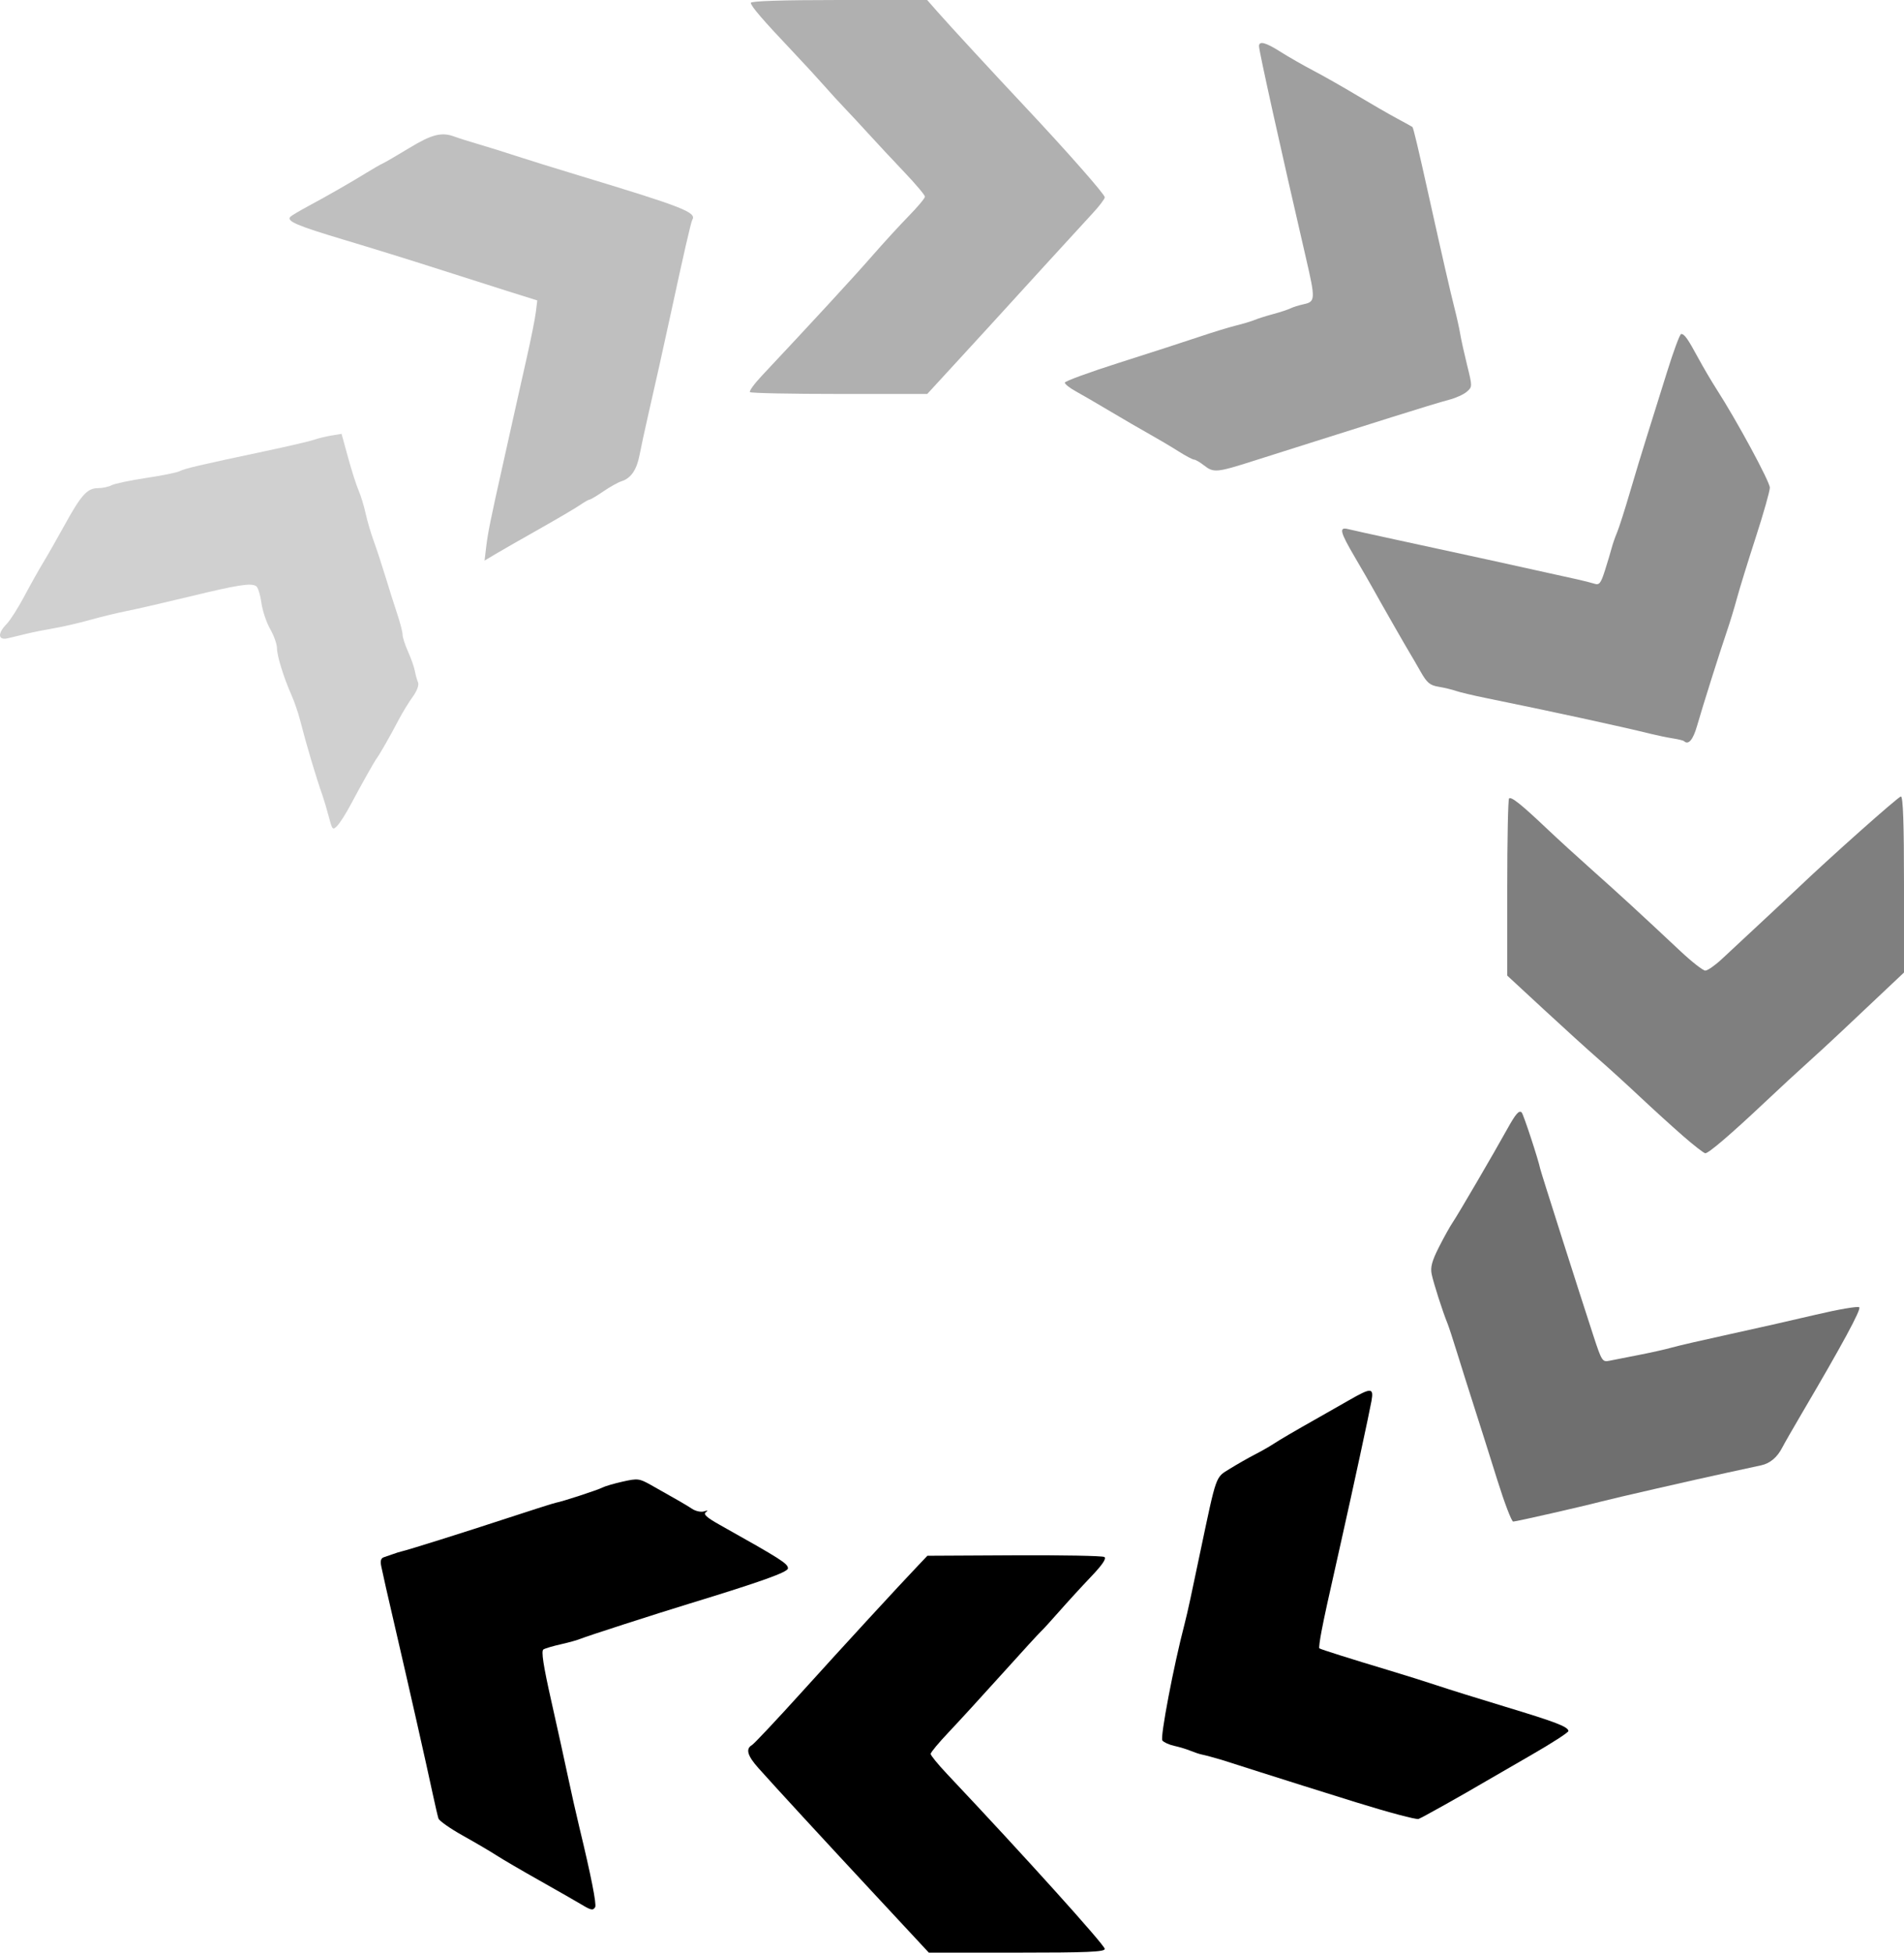
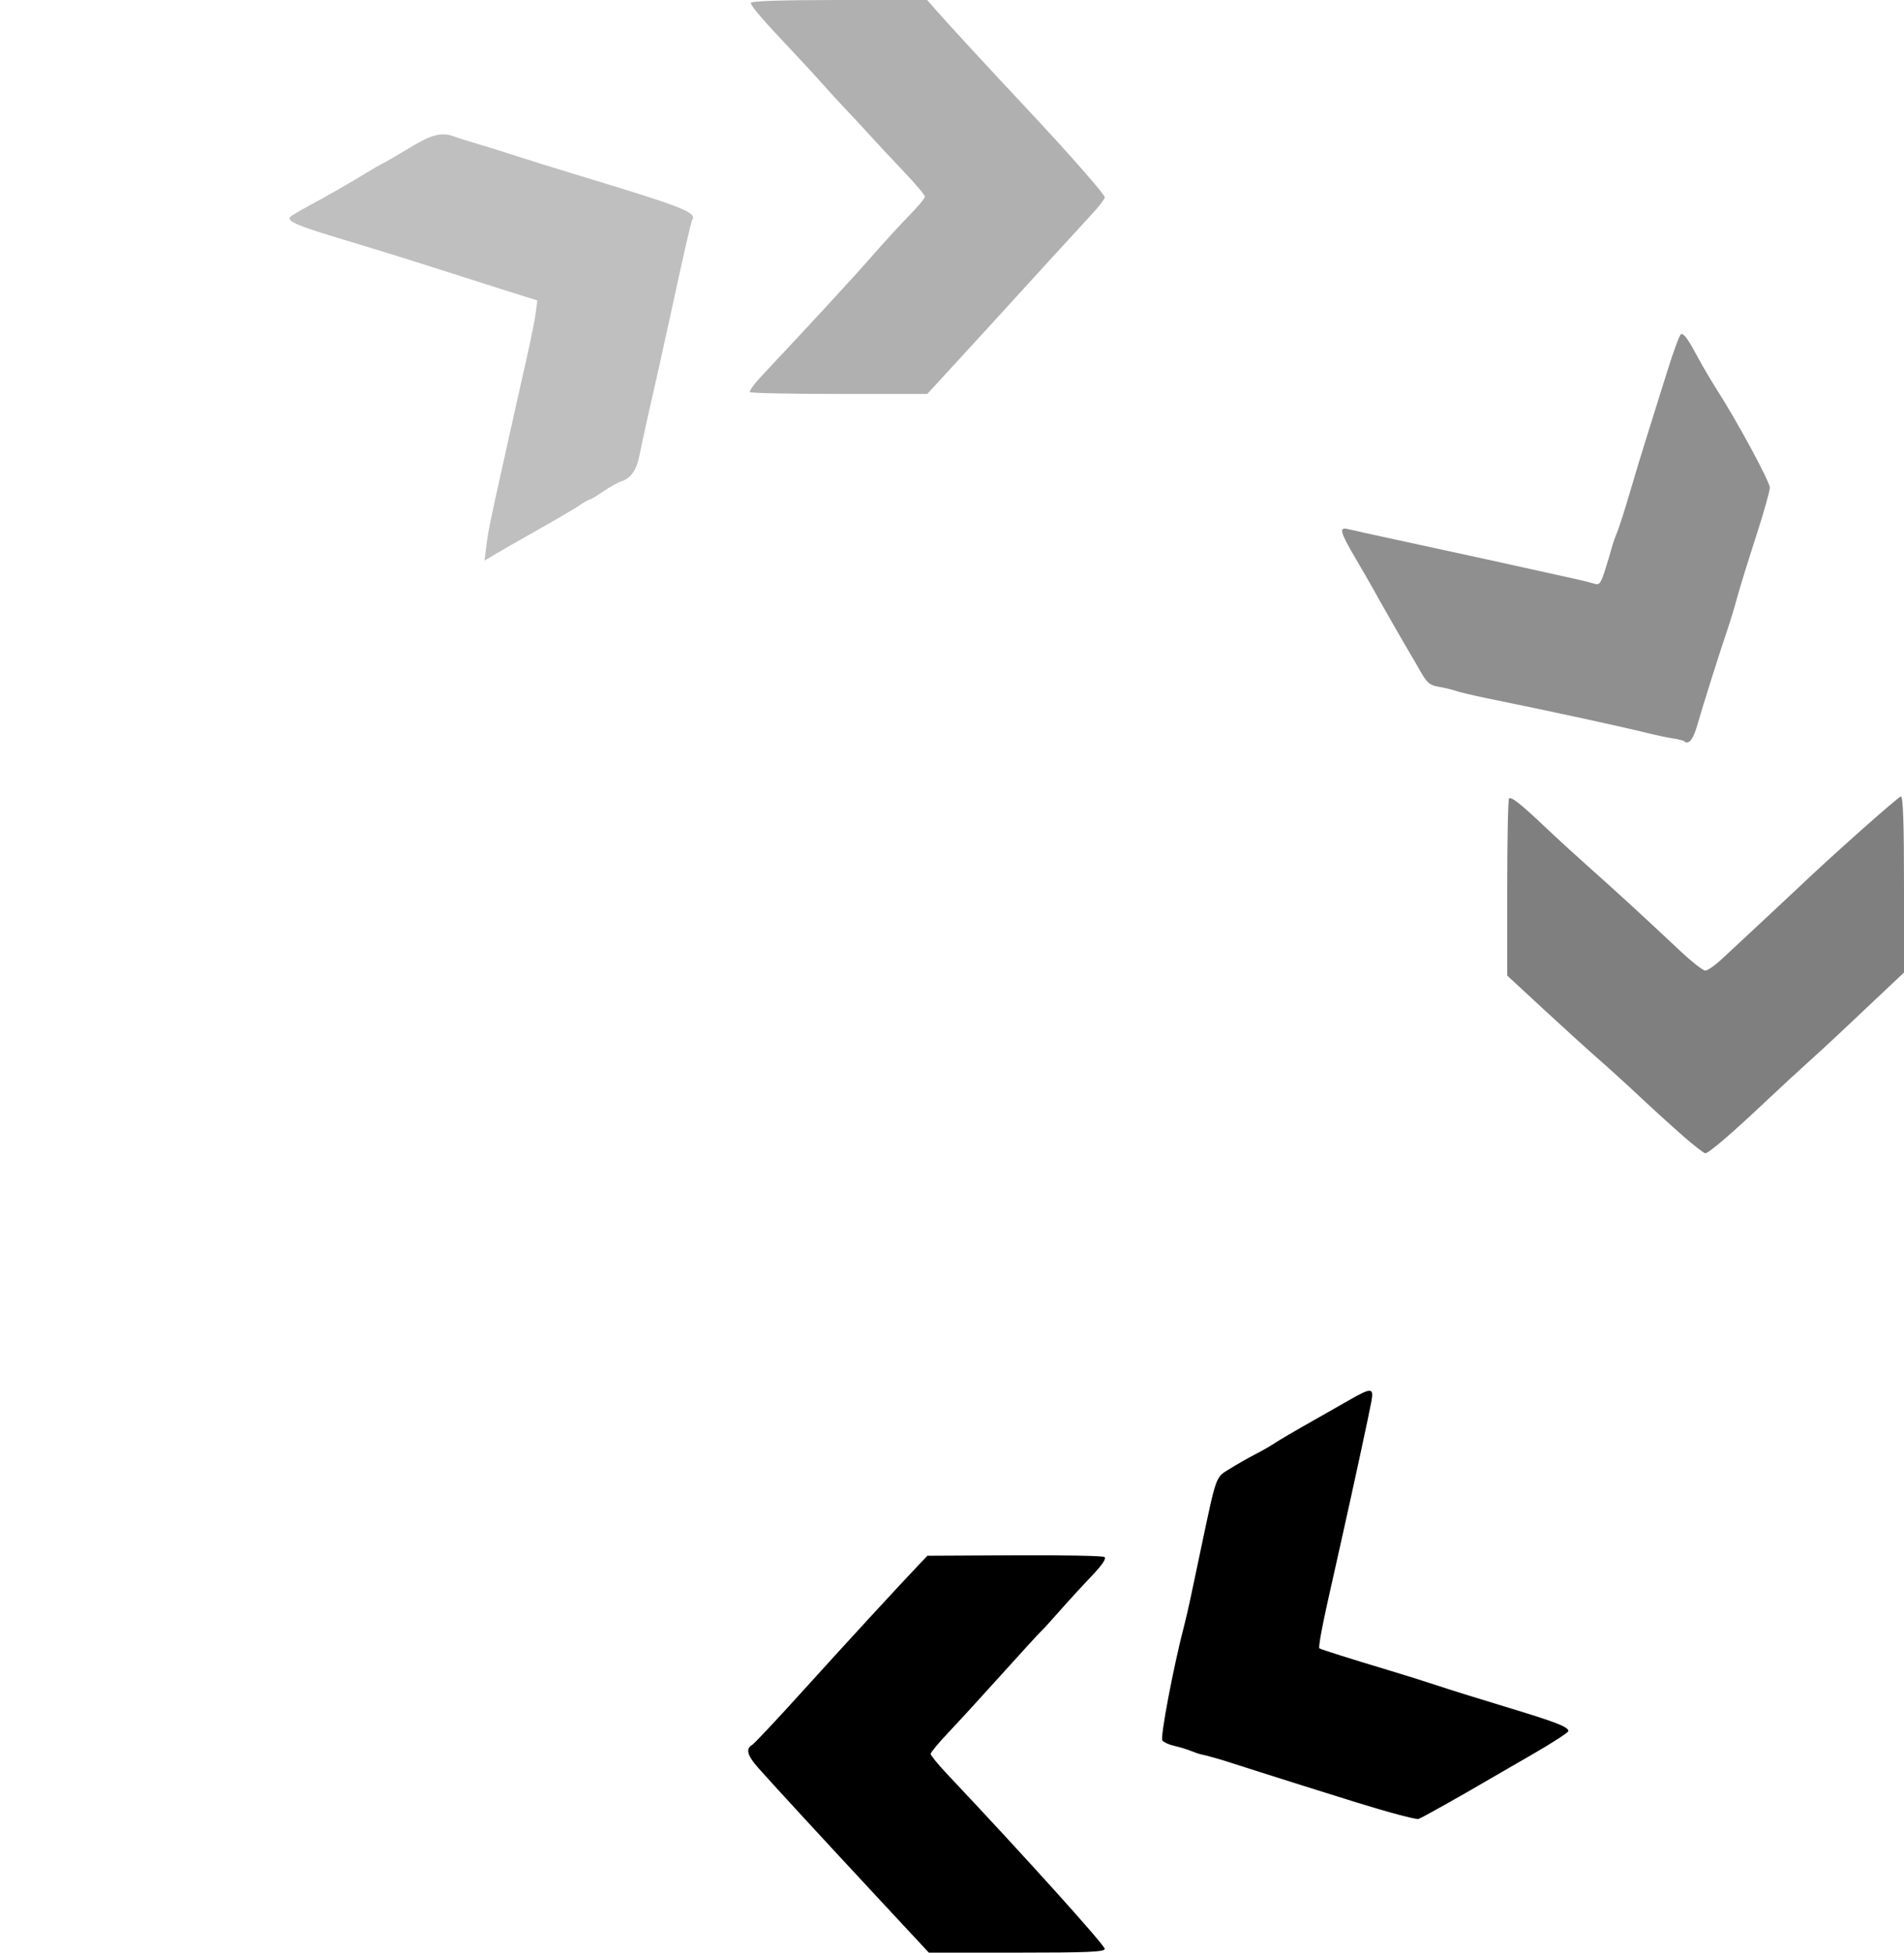
<svg xmlns="http://www.w3.org/2000/svg" version="1.1" id="svg1" width="667.049" height="684" viewBox="0 0 667.049 684">
  <defs id="defs1" />
  <g id="g1" transform="translate(-635.951,-199)">
    <path style="fill:#000000" d="m 942.931,863.182 c -19.289,-20.74 -35.02,-37.826 -41.251,-44.804 -3.889,-4.355 -4.574,-6.763 -2.297,-8.079 0.761,-0.44 8.71,-8.9 17.665,-18.8 15.008,-16.591 32.914,-36.062 40.631,-44.181 l 3.179,-3.345 30.388,-0.158 c 16.714,-0.087 30.933,0.178 31.598,0.589 0.824,0.509 -0.664,2.713 -4.674,6.922 -3.236,3.396 -8.255,8.874 -11.153,12.174 -2.898,3.3 -5.777,6.45 -6.397,7 -0.62,0.55 -6.751,7.247 -13.624,14.881 -6.873,7.635 -15.309,16.847 -18.747,20.471 -3.438,3.624 -6.25,7.014 -6.25,7.534 0,0.519 2.587,3.686 5.75,7.037 26.942,28.547 55.25,59.942 55.25,61.277 0,1.04 -6.188,1.301 -30.819,1.301 h -30.819 z" id="path1" />
    <path style="fill:#000000;fill-opacity:0.312" d="m 898.695,336.362 c -0.351,-0.351 1.524,-2.938 4.167,-5.75 17.212,-18.312 32.612,-35.033 38.637,-41.952 3.85,-4.421 9.588,-10.684 12.75,-13.917 3.163,-3.233 5.75,-6.319 5.75,-6.856 0,-0.538 -3.296,-4.444 -7.325,-8.682 -4.029,-4.237 -9.541,-10.143 -12.25,-13.123 -2.709,-2.98 -6.5,-7.061 -8.425,-9.067 -1.925,-2.007 -5.251,-5.643 -7.391,-8.081 -2.14,-2.438 -7.09,-7.812 -11,-11.942 C 903.141,205.933 899,201.116 899,199.997 899,199.356 910.021,199 929.884,199 h 30.884 l 3.736,4.25 c 4.204,4.782 19.155,20.992 30.59,33.166 C 1009.642,251.905 1023,267.074 1023,268.106 c 0,0.571 -1.959,3.144 -4.352,5.717 -2.394,2.573 -9.89,10.753 -16.658,18.178 -19.759,21.676 -20.942,22.97 -31.306,34.25 L 960.805,337 h -30.736 c -16.905,0 -31.023,-0.287 -31.374,-0.638 z" id="path10" />
-     <path style="fill:#000000;fill-opacity:0.376" d="m 1057.727,362 c -1.398,-1.1 -2.946,-2 -3.439,-2 -0.493,0 -2.963,-1.311 -5.489,-2.912 -2.526,-1.602 -7.001,-4.256 -9.946,-5.898 -2.944,-1.642 -9.178,-5.263 -13.854,-8.047 -4.675,-2.784 -10.188,-5.989 -12.25,-7.122 -2.062,-1.133 -3.75,-2.474 -3.75,-2.98 0,-0.505 8.662,-3.673 19.25,-7.04 10.588,-3.366 23.075,-7.412 27.75,-8.991 4.675,-1.579 10.525,-3.371 13,-3.982 2.475,-0.611 5.4,-1.491 6.5,-1.955 1.1,-0.464 4.025,-1.389 6.5,-2.056 2.475,-0.666 5.19,-1.56 6.033,-1.987 0.843,-0.426 2.981,-1.093 4.75,-1.482 4.003,-0.879 4.04,-1.734 0.699,-16.168 -8.82,-38.102 -16.369,-72.145 -16.438,-74.13 -0.071,-2.035 2.252,-1.449 7.511,1.895 2.72,1.73 7.871,4.679 11.446,6.554 3.575,1.875 10.55,5.835 15.5,8.8 4.95,2.965 11.25,6.595 14,8.066 2.75,1.471 5.127,2.786 5.283,2.921 0.33,0.287 1.984,7.247 5.707,24.013 4.782,21.533 7.615,33.901 9.049,39.5 0.774,3.025 1.669,7.075 1.988,9 0.319,1.925 1.415,6.875 2.435,11 1.837,7.428 1.835,7.517 -0.148,9.237 -1.102,0.955 -3.873,2.212 -6.158,2.792 -2.285,0.58 -11.355,3.334 -20.155,6.12 -8.8,2.785 -20.725,6.55 -26.5,8.367 -5.775,1.816 -15.565,4.918 -21.755,6.893 -13.067,4.169 -14.119,4.265 -17.518,1.591 z" id="path9" />
    <path style="fill:#000000;fill-opacity:0.252" d="m 806.302,390.434 c 0.581,-4.837 1.596,-9.855 5.654,-27.934 1.111,-4.95 2.914,-13.05 4.007,-18 1.093,-4.95 3.16,-14.175 4.594,-20.5 1.434,-6.325 2.836,-13.358 3.116,-15.629 l 0.509,-4.129 -10.341,-3.245 C 808.153,299.212 796.75,295.579 788.5,292.923 c -8.25,-2.656 -22.612,-7.107 -31.915,-9.891 -16.692,-4.995 -20.43,-6.603 -18.877,-8.123 0.436,-0.426 3.267,-2.105 6.292,-3.73 6.698,-3.598 15.125,-8.428 20.5,-11.75 2.2,-1.36 4.675,-2.777 5.5,-3.149 0.825,-0.372 5.062,-2.838 9.415,-5.479 7.863,-4.77 11.31,-5.628 15.788,-3.931 1.263,0.479 4.997,1.658 8.297,2.62 3.3,0.962 9.15,2.787 13,4.054 3.85,1.267 13.975,4.416 22.5,6.996 36.447,11.033 41.105,12.862 39.474,15.501 -0.436,0.705 -3.013,11.947 -7.441,32.457 -2.336,10.822 -5.482,24.941 -8.132,36.5 -1.072,4.675 -2.37,10.695 -2.884,13.377 -1.009,5.256 -3.037,8.183 -6.398,9.235 -1.165,0.364 -3.999,1.951 -6.298,3.526 -2.299,1.575 -4.455,2.863 -4.79,2.863 -0.336,0 -1.83,0.843 -3.32,1.874 -1.49,1.031 -7.885,4.795 -14.21,8.365 -6.325,3.571 -13.253,7.535 -15.395,8.811 l -3.895,2.319 z" id="path8" />
    <path style="fill:#000000;fill-opacity:0.439" d="m 1225.917,458.604 c -0.229,-0.218 -1.992,-0.644 -3.917,-0.948 -1.925,-0.304 -5.3,-0.997 -7.5,-1.542 -10.635,-2.631 -34.715,-7.864 -58,-12.602 -4.4,-0.895 -9.125,-2.018 -10.5,-2.495 -1.375,-0.477 -4.12,-1.133 -6.101,-1.46 -2.998,-0.494 -4.049,-1.385 -6.28,-5.326 -1.474,-2.603 -3.101,-5.408 -3.617,-6.233 -1.121,-1.794 -10.873,-18.85 -13.008,-22.751 -0.827,-1.512 -3.64,-6.388 -6.25,-10.837 -5.367,-9.146 -5.8,-10.893 -2.496,-10.065 1.238,0.31 8.775,1.976 16.75,3.702 31.771,6.878 33.54,7.265 63.5,13.896 2.2,0.487 4.91,1.174 6.023,1.527 1.742,0.553 2.259,-0.096 3.715,-4.665 0.93,-2.919 1.982,-6.432 2.338,-7.807 0.356,-1.375 1.215,-3.85 1.909,-5.5 0.694,-1.65 2.71,-7.95 4.479,-14 1.769,-6.05 4.502,-15.05 6.072,-20 1.571,-4.95 4.705,-14.963 6.965,-22.25 2.26,-7.287 4.48,-13.25 4.932,-13.25 1.151,0 2.304,1.622 5.983,8.421 1.762,3.257 4.675,8.207 6.472,11 7.069,10.987 18.612,32.326 18.612,34.406 0,1.209 -2.224,9.055 -4.942,17.435 -2.718,8.381 -5.67,17.938 -6.56,21.238 -0.89,3.3 -2.463,8.475 -3.497,11.5 -2.596,7.599 -8.501,26.312 -10.493,33.25 -1.423,4.957 -3.033,6.834 -4.592,5.354 z" id="path7" />
-     <path style="fill:#000000;fill-opacity:0.187" d="m 751.186,485.253 c -0.689,-2.614 -1.688,-5.991 -2.219,-7.503 -2.365,-6.728 -5.556,-17.456 -7.957,-26.75 -0.639,-2.475 -1.961,-6.3 -2.936,-8.5 -2.761,-6.226 -5.083,-13.751 -5.09,-16.5 -0.004,-1.375 -1.079,-4.375 -2.39,-6.667 -1.31,-2.292 -2.697,-6.454 -3.082,-9.249 -0.384,-2.795 -1.206,-5.396 -1.827,-5.779 -1.855,-1.147 -6.371,-0.438 -23.185,3.636 -8.8,2.132 -18.7,4.411 -22,5.063 -3.3,0.652 -9.15,2.07 -13,3.151 -3.85,1.081 -9.475,2.383 -12.5,2.893 -3.025,0.51 -7.3,1.363 -9.5,1.895 -2.2,0.532 -5.237,1.265 -6.75,1.629 -3.513,0.845 -3.763,-1.631 -0.5,-4.954 1.238,-1.26 4.023,-5.627 6.191,-9.705 2.168,-4.078 5.176,-9.439 6.684,-11.914 1.509,-2.475 4.846,-8.325 7.417,-13 5.831,-10.606 7.986,-13 11.698,-13 1.59,0 3.752,-0.46 4.803,-1.023 1.051,-0.563 6.488,-1.707 12.081,-2.544 5.594,-0.836 10.899,-1.911 11.789,-2.387 1.711,-0.915 6.619,-2.063 30.086,-7.037 7.975,-1.69 15.625,-3.475 17,-3.966 1.375,-0.491 4.102,-1.156 6.061,-1.478 l 3.561,-0.585 2.263,8.26 c 1.245,4.543 2.908,9.744 3.696,11.557 0.788,1.813 1.891,5.413 2.451,8 0.56,2.587 1.842,6.953 2.848,9.703 1.006,2.75 2.853,8.375 4.105,12.5 1.252,4.125 3.117,10.021 4.146,13.103 1.029,3.081 1.87,6.349 1.87,7.261 0,0.912 0.858,3.566 1.908,5.897 1.049,2.332 2.116,5.364 2.371,6.739 0.255,1.375 0.761,3.2 1.124,4.055 0.392,0.923 -0.356,2.955 -1.839,5 -1.375,1.895 -3.563,5.47 -4.863,7.945 -3.008,5.727 -6.693,12.209 -7.674,13.5 -0.891,1.173 -5.14,8.72 -9.29,16.5 -1.613,3.025 -3.691,6.289 -4.616,7.253 -1.59,1.657 -1.751,1.492 -2.935,-3 z" id="path6" />
    <path style="fill:#000000;fill-opacity:0.502" d="m 1225.5,596.852 c -3.85,-3.362 -10.646,-9.542 -15.103,-13.733 -4.457,-4.191 -10.945,-10.094 -14.418,-13.119 -3.473,-3.025 -12.089,-10.844 -19.147,-17.376 L 1164,540.747 V 510.04 c 0,-16.889 0.287,-30.995 0.639,-31.346 0.746,-0.746 4.344,2.132 13.361,10.686 3.575,3.392 10.775,9.97 16,14.618 9.277,8.253 16.13,14.55 30.746,28.251 3.96,3.712 7.85,6.75 8.644,6.75 0.794,0 3.393,-1.814 5.777,-4.031 14.321,-13.32 24.402,-22.725 26.234,-24.477 11.42,-10.918 35.665,-32.492 36.516,-32.492 0.756,0 1.084,9.348 1.084,30.836 v 30.836 l -7.25,6.834 c -3.987,3.758 -10.4,9.807 -14.25,13.442 -3.85,3.634 -9.475,8.821 -12.5,11.526 -3.025,2.705 -9.692,8.87 -14.815,13.7 -11.704,11.035 -19.639,17.832 -20.793,17.809 -0.491,-0.01 -4.042,-2.768 -7.892,-6.131 z" id="path5" />
-     <path style="fill:#000000;fill-opacity:0.565" d="m 1160.461,717.25 c -2.536,-8.113 -6.131,-19.475 -7.989,-25.25 -1.858,-5.775 -4.557,-14.325 -5.998,-19 -1.441,-4.675 -2.99,-9.4 -3.444,-10.5 -1.619,-3.929 -4.867,-14.055 -5.503,-17.16 -0.497,-2.424 0.091,-4.623 2.522,-9.439 1.743,-3.453 3.962,-7.431 4.93,-8.84 1.698,-2.47 14.484,-24.358 19.021,-32.561 2.967,-5.365 4.168,-6.738 5.069,-5.792 0.624,0.655 5.801,16.404 6.506,19.792 0.241,1.156 14.052,44.505 18.589,58.347 2.958,9.024 3.155,9.328 5.699,8.805 1.449,-0.298 6.103,-1.215 10.341,-2.037 4.238,-0.823 9.413,-1.986 11.5,-2.586 2.087,-0.6 10.995,-2.655 19.794,-4.568 8.8,-1.913 22.525,-5.019 30.5,-6.903 7.975,-1.884 14.87,-3.062 15.323,-2.618 0.747,0.732 -5.976,13.141 -20.348,37.561 -2.913,4.95 -5.896,10.165 -6.629,11.588 -1.75,3.4 -4.266,5.523 -7.347,6.198 -1.375,0.301 -6.55,1.423 -11.5,2.493 -11.941,2.582 -40.097,9.026 -44.5,10.185 -6.504,1.712 -29.894,7.035 -30.915,7.035 -0.557,0 -3.088,-6.638 -5.624,-14.75 z" id="path4" />
+     <path style="fill:#000000;fill-opacity:0.565" d="m 1160.461,717.25 z" id="path4" />
    <path style="fill:#000000" d="m 1111,830.327 c -11.275,-3.509 -26.35,-8.251 -33.5,-10.538 -7.15,-2.286 -13.225,-4.223 -13.5,-4.305 -2.901,-0.859 -5.882,-1.658 -7.059,-1.892 -0.793,-0.157 -2.566,-0.748 -3.941,-1.312 -1.375,-0.564 -3.931,-1.338 -5.681,-1.718 -1.75,-0.38 -3.615,-1.225 -4.146,-1.877 -0.835,-1.026 3.979,-26.302 7.75,-40.686 0.505,-1.925 1.44,-5.975 2.079,-9 0.639,-3.025 2.207,-10.45 3.483,-16.5 5.777,-27.368 5.228,-25.833 10.381,-29.025 2.549,-1.578 6.434,-3.793 8.634,-4.922 2.2,-1.129 5.125,-2.79 6.5,-3.692 2.458,-1.611 7.105,-4.328 16,-9.354 2.475,-1.398 7.2,-4.088 10.5,-5.978 7.896,-4.521 8.759,-4.497 7.939,0.22 -0.641,3.686 -6.606,31.32 -10.471,48.5 -5.157,22.926 -5.97,26.642 -7.018,32.079 -0.618,3.206 -0.973,5.942 -0.787,6.079 0.478,0.354 11.53,3.848 23.837,7.535 5.775,1.73 13.65,4.202 17.5,5.492 3.85,1.291 14.65,4.661 24,7.49 17.562,5.313 21.815,6.951 21.932,8.446 0.038,0.48 -5.782,4.239 -12.932,8.354 -7.15,4.115 -14.35,8.279 -16,9.252 -8.085,4.77 -22.285,12.723 -23.562,13.197 -0.791,0.293 -10.663,-2.338 -21.938,-5.847 z" id="path3" />
-     <path style="fill:#000000" d="m 839.5,866.047 c -1.65,-0.996 -8.175,-4.726 -14.5,-8.289 -6.325,-3.563 -13.153,-7.553 -15.174,-8.868 -2.021,-1.315 -7.301,-4.415 -11.734,-6.89 -4.433,-2.475 -8.274,-5.175 -8.536,-6 -0.262,-0.825 -1.153,-4.65 -1.98,-8.5 -2.562,-11.93 -8.163,-36.717 -13.219,-58.5 -2.868,-12.358 -4.031,-17.485 -4.825,-21.272 -0.414,-1.975 -0.143,-2.909 0.944,-3.25 0.839,-0.263 2.312,-0.771 3.275,-1.129 0.963,-0.358 2.245,-0.758 2.85,-0.889 2.227,-0.483 22.342,-6.808 37.4,-11.76 8.525,-2.804 16.046,-5.191 16.713,-5.305 2.148,-0.367 14.736,-4.476 16.337,-5.333 0.852,-0.456 4.042,-1.387 7.088,-2.069 5.233,-1.171 5.781,-1.103 9.95,1.242 9.796,5.509 12.138,6.866 14.335,8.306 1.262,0.827 3.146,1.226 4.186,0.887 1.328,-0.433 1.506,-0.34 0.596,0.314 -0.945,0.679 0.352,1.854 4.792,4.344 C 909.669,745.239 912,746.724 912,748.383 c 0,1.317 -9.288,4.643 -34.5,12.354 -11.737,3.589 -36.16,11.469 -38,12.26 -1.1,0.473 -4.254,1.361 -7.009,1.973 -2.755,0.613 -5.525,1.433 -6.157,1.823 -0.828,0.512 -0.051,5.582 2.792,18.208 2.167,9.624 4.804,21.609 5.86,26.632 1.056,5.023 2.831,12.898 3.944,17.5 4.08,16.868 6.09,27.024 5.528,27.934 -0.77,1.247 -1.427,1.111 -4.958,-1.02 z" id="path2" />
  </g>
</svg>